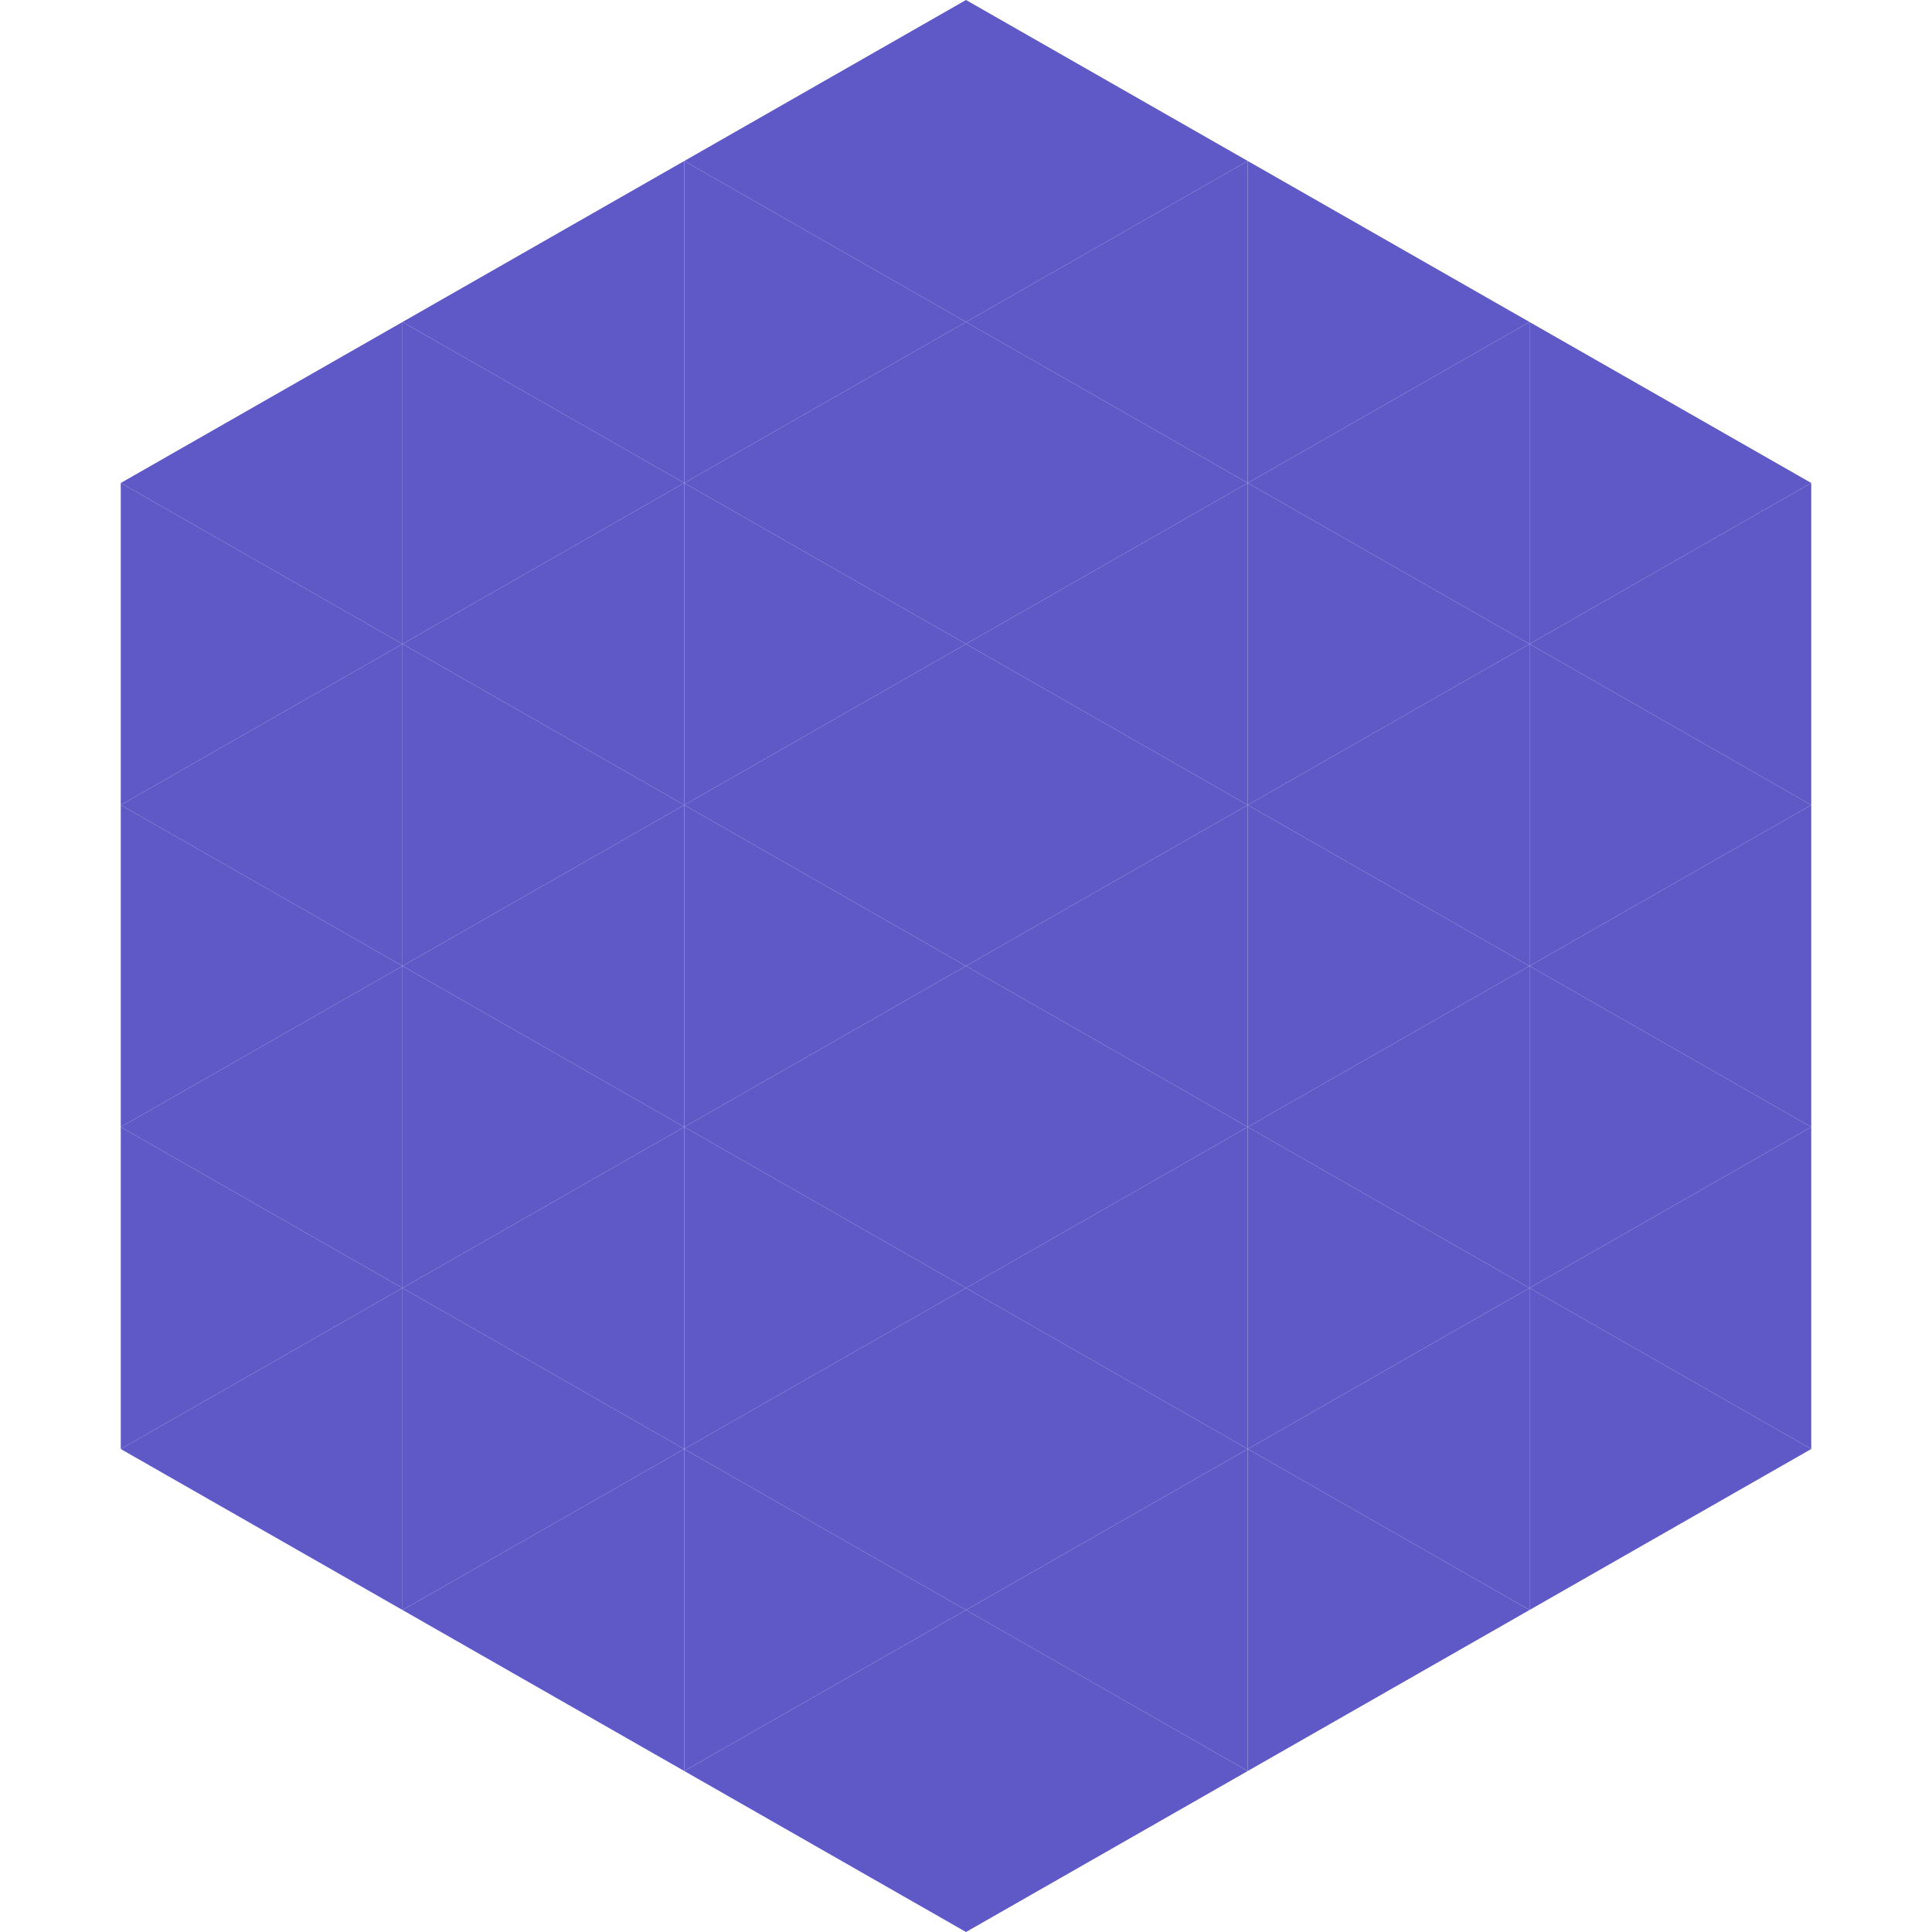
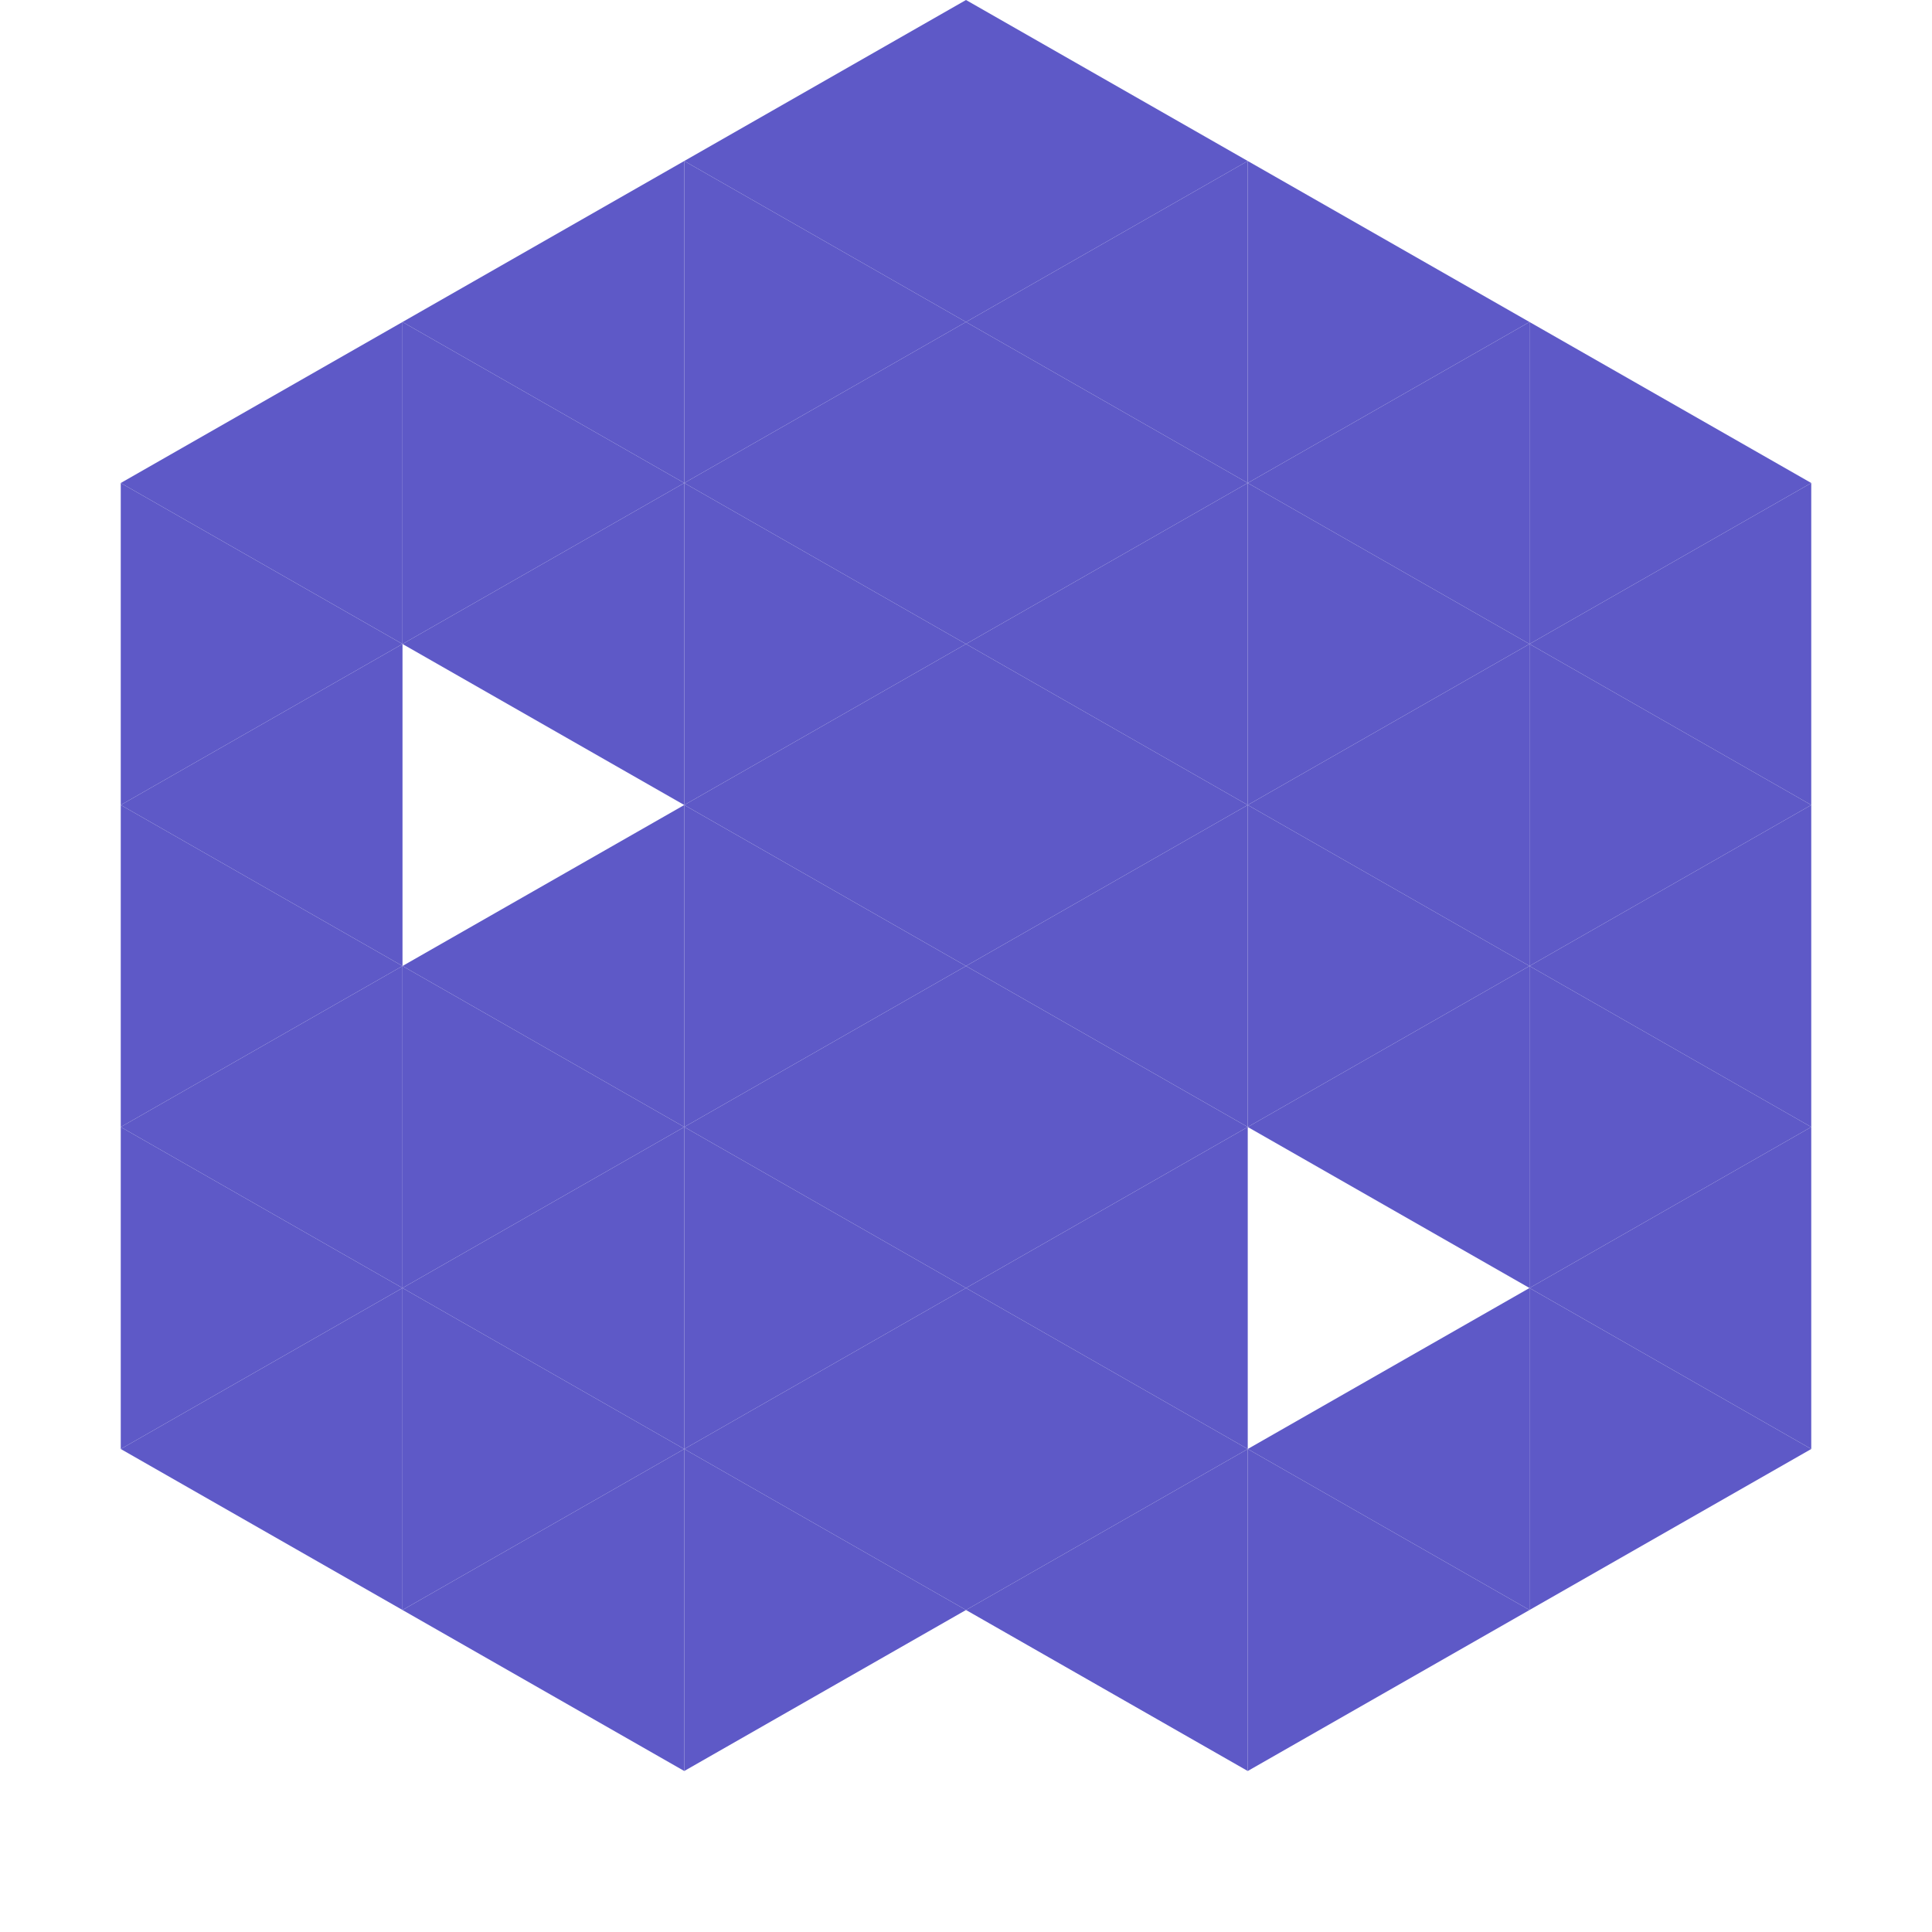
<svg xmlns="http://www.w3.org/2000/svg" width="240" height="240">
  <polygon points="50,40 15,60 50,80" style="fill:rgb(94,89,199)" />
  <polygon points="190,40 225,60 190,80" style="fill:rgb(94,89,199)" />
  <polygon points="15,60 50,80 15,100" style="fill:rgb(94,89,199)" />
  <polygon points="225,60 190,80 225,100" style="fill:rgb(94,89,199)" />
  <polygon points="50,80 15,100 50,120" style="fill:rgb(94,89,199)" />
  <polygon points="190,80 225,100 190,120" style="fill:rgb(94,89,199)" />
  <polygon points="15,100 50,120 15,140" style="fill:rgb(94,89,199)" />
  <polygon points="225,100 190,120 225,140" style="fill:rgb(94,89,199)" />
  <polygon points="50,120 15,140 50,160" style="fill:rgb(94,89,199)" />
  <polygon points="190,120 225,140 190,160" style="fill:rgb(94,89,199)" />
  <polygon points="15,140 50,160 15,180" style="fill:rgb(94,89,199)" />
  <polygon points="225,140 190,160 225,180" style="fill:rgb(94,89,199)" />
  <polygon points="50,160 15,180 50,200" style="fill:rgb(94,89,199)" />
  <polygon points="190,160 225,180 190,200" style="fill:rgb(94,89,199)" />
  <polygon points="15,180 50,200 15,220" style="fill:rgb(255,255,255); fill-opacity:0" />
  <polygon points="225,180 190,200 225,220" style="fill:rgb(255,255,255); fill-opacity:0" />
  <polygon points="50,0 85,20 50,40" style="fill:rgb(255,255,255); fill-opacity:0" />
  <polygon points="190,0 155,20 190,40" style="fill:rgb(255,255,255); fill-opacity:0" />
  <polygon points="85,20 50,40 85,60" style="fill:rgb(94,89,199)" />
  <polygon points="155,20 190,40 155,60" style="fill:rgb(94,89,199)" />
  <polygon points="50,40 85,60 50,80" style="fill:rgb(94,89,199)" />
  <polygon points="190,40 155,60 190,80" style="fill:rgb(94,89,199)" />
  <polygon points="85,60 50,80 85,100" style="fill:rgb(94,89,199)" />
  <polygon points="155,60 190,80 155,100" style="fill:rgb(94,89,199)" />
-   <polygon points="50,80 85,100 50,120" style="fill:rgb(94,89,199)" />
  <polygon points="190,80 155,100 190,120" style="fill:rgb(94,89,199)" />
  <polygon points="85,100 50,120 85,140" style="fill:rgb(94,89,199)" />
  <polygon points="155,100 190,120 155,140" style="fill:rgb(94,89,199)" />
  <polygon points="50,120 85,140 50,160" style="fill:rgb(94,89,199)" />
  <polygon points="190,120 155,140 190,160" style="fill:rgb(94,89,199)" />
  <polygon points="85,140 50,160 85,180" style="fill:rgb(94,89,199)" />
-   <polygon points="155,140 190,160 155,180" style="fill:rgb(94,89,199)" />
  <polygon points="50,160 85,180 50,200" style="fill:rgb(94,89,199)" />
  <polygon points="190,160 155,180 190,200" style="fill:rgb(94,89,199)" />
  <polygon points="85,180 50,200 85,220" style="fill:rgb(94,89,199)" />
  <polygon points="155,180 190,200 155,220" style="fill:rgb(94,89,199)" />
  <polygon points="120,0 85,20 120,40" style="fill:rgb(94,89,199)" />
  <polygon points="120,0 155,20 120,40" style="fill:rgb(94,89,199)" />
  <polygon points="85,20 120,40 85,60" style="fill:rgb(94,89,199)" />
  <polygon points="155,20 120,40 155,60" style="fill:rgb(94,89,199)" />
  <polygon points="120,40 85,60 120,80" style="fill:rgb(94,89,199)" />
  <polygon points="120,40 155,60 120,80" style="fill:rgb(94,89,199)" />
  <polygon points="85,60 120,80 85,100" style="fill:rgb(94,89,199)" />
  <polygon points="155,60 120,80 155,100" style="fill:rgb(94,89,199)" />
  <polygon points="120,80 85,100 120,120" style="fill:rgb(94,89,199)" />
  <polygon points="120,80 155,100 120,120" style="fill:rgb(94,89,199)" />
  <polygon points="85,100 120,120 85,140" style="fill:rgb(94,89,199)" />
  <polygon points="155,100 120,120 155,140" style="fill:rgb(94,89,199)" />
  <polygon points="120,120 85,140 120,160" style="fill:rgb(94,89,199)" />
  <polygon points="120,120 155,140 120,160" style="fill:rgb(94,89,199)" />
  <polygon points="85,140 120,160 85,180" style="fill:rgb(94,89,199)" />
  <polygon points="155,140 120,160 155,180" style="fill:rgb(94,89,199)" />
  <polygon points="120,160 85,180 120,200" style="fill:rgb(94,89,199)" />
  <polygon points="120,160 155,180 120,200" style="fill:rgb(94,89,199)" />
  <polygon points="85,180 120,200 85,220" style="fill:rgb(94,89,199)" />
  <polygon points="155,180 120,200 155,220" style="fill:rgb(94,89,199)" />
-   <polygon points="120,200 85,220 120,240" style="fill:rgb(94,89,199)" />
-   <polygon points="120,200 155,220 120,240" style="fill:rgb(94,89,199)" />
  <polygon points="85,220 120,240 85,260" style="fill:rgb(255,255,255); fill-opacity:0" />
  <polygon points="155,220 120,240 155,260" style="fill:rgb(255,255,255); fill-opacity:0" />
</svg>